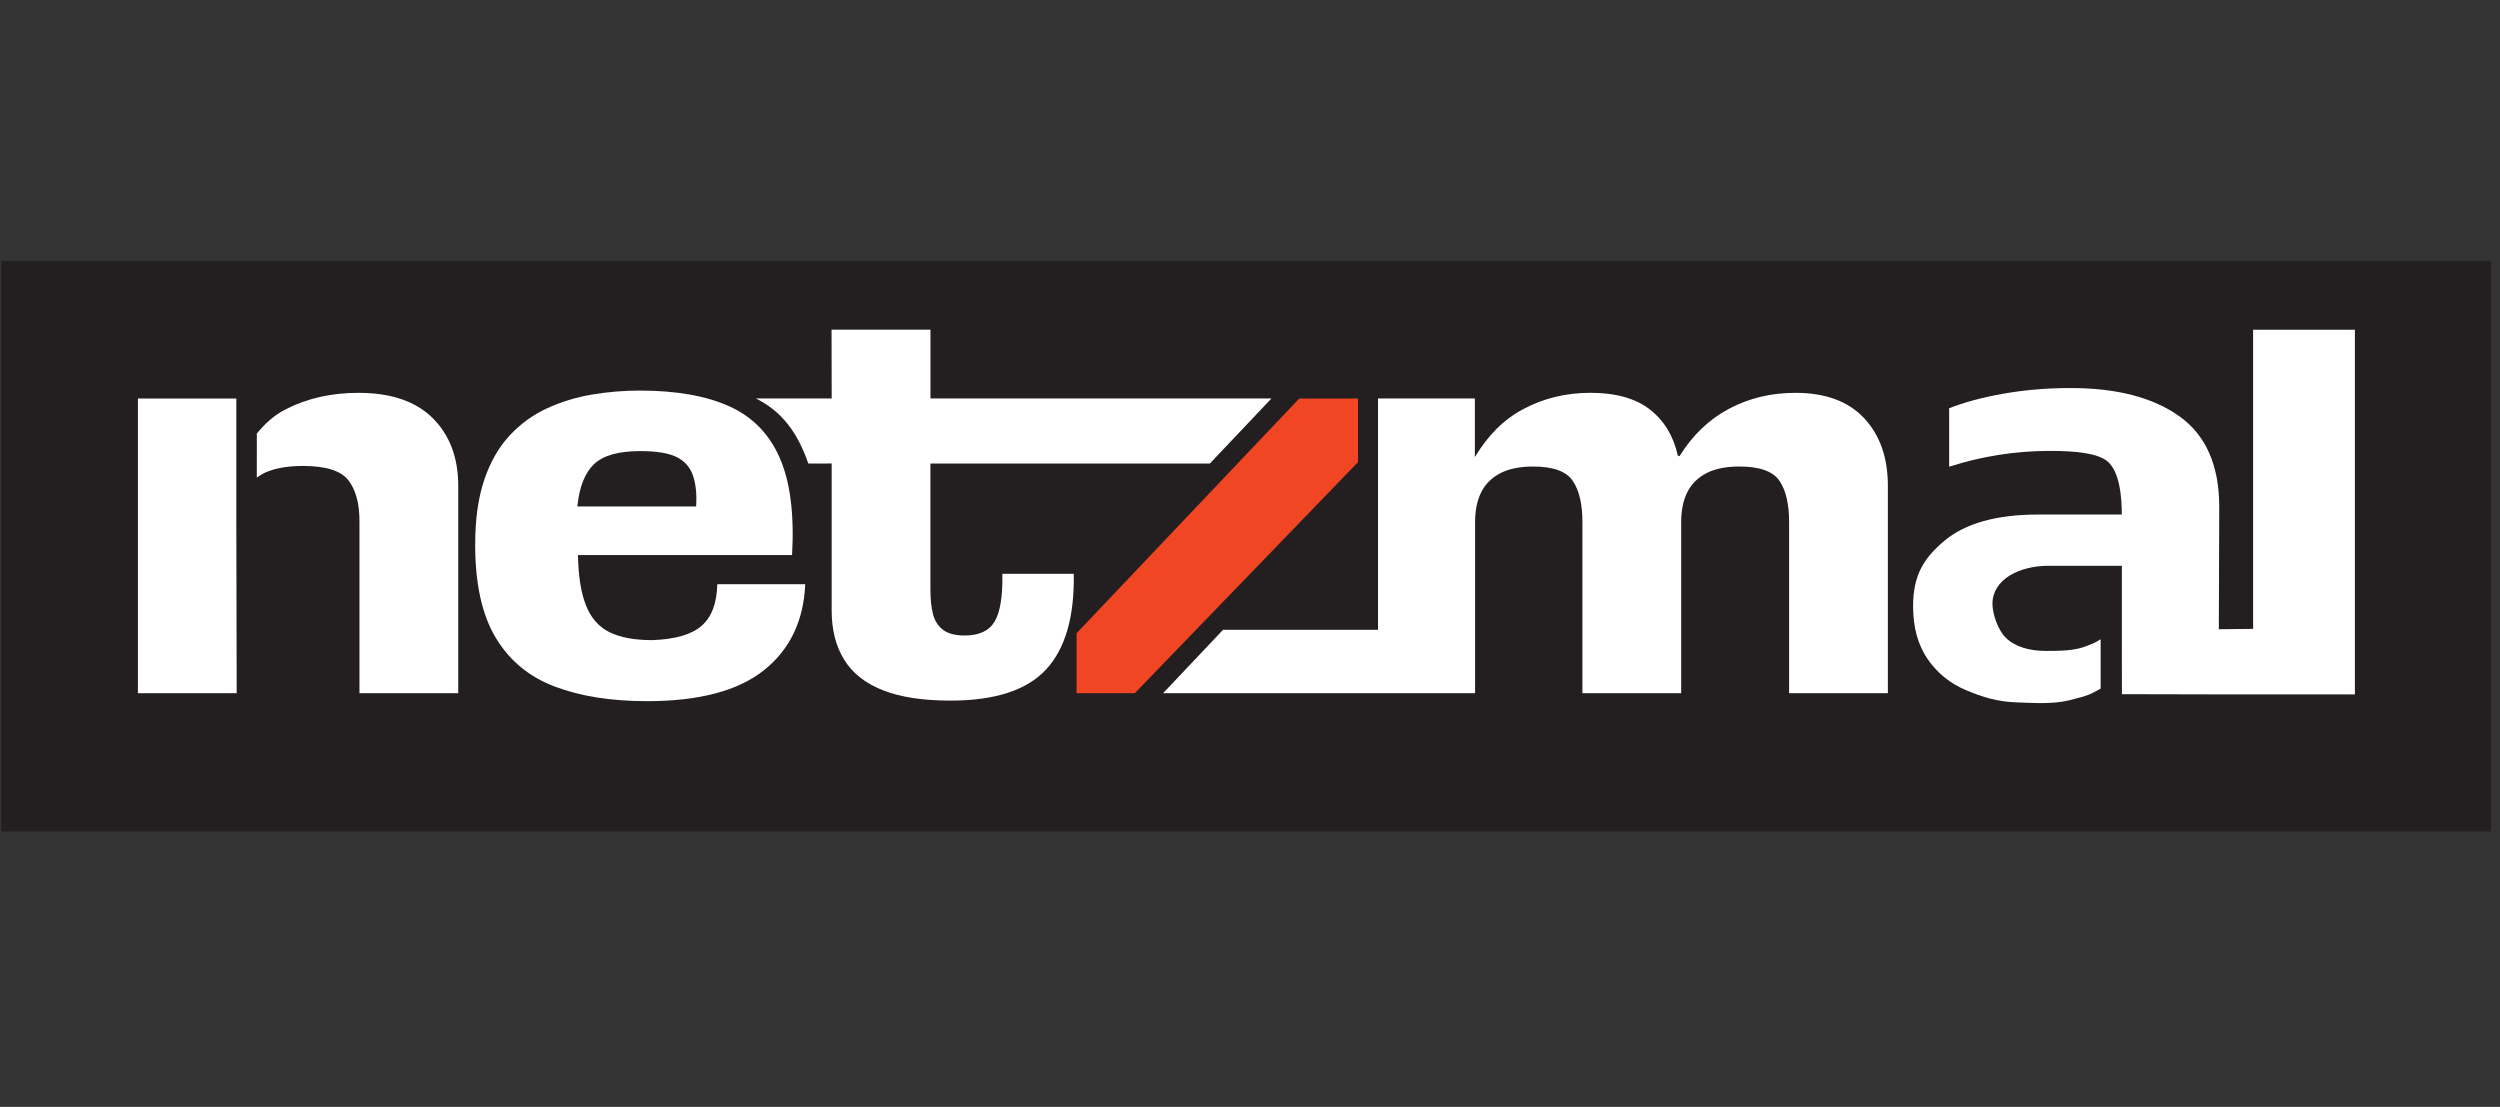
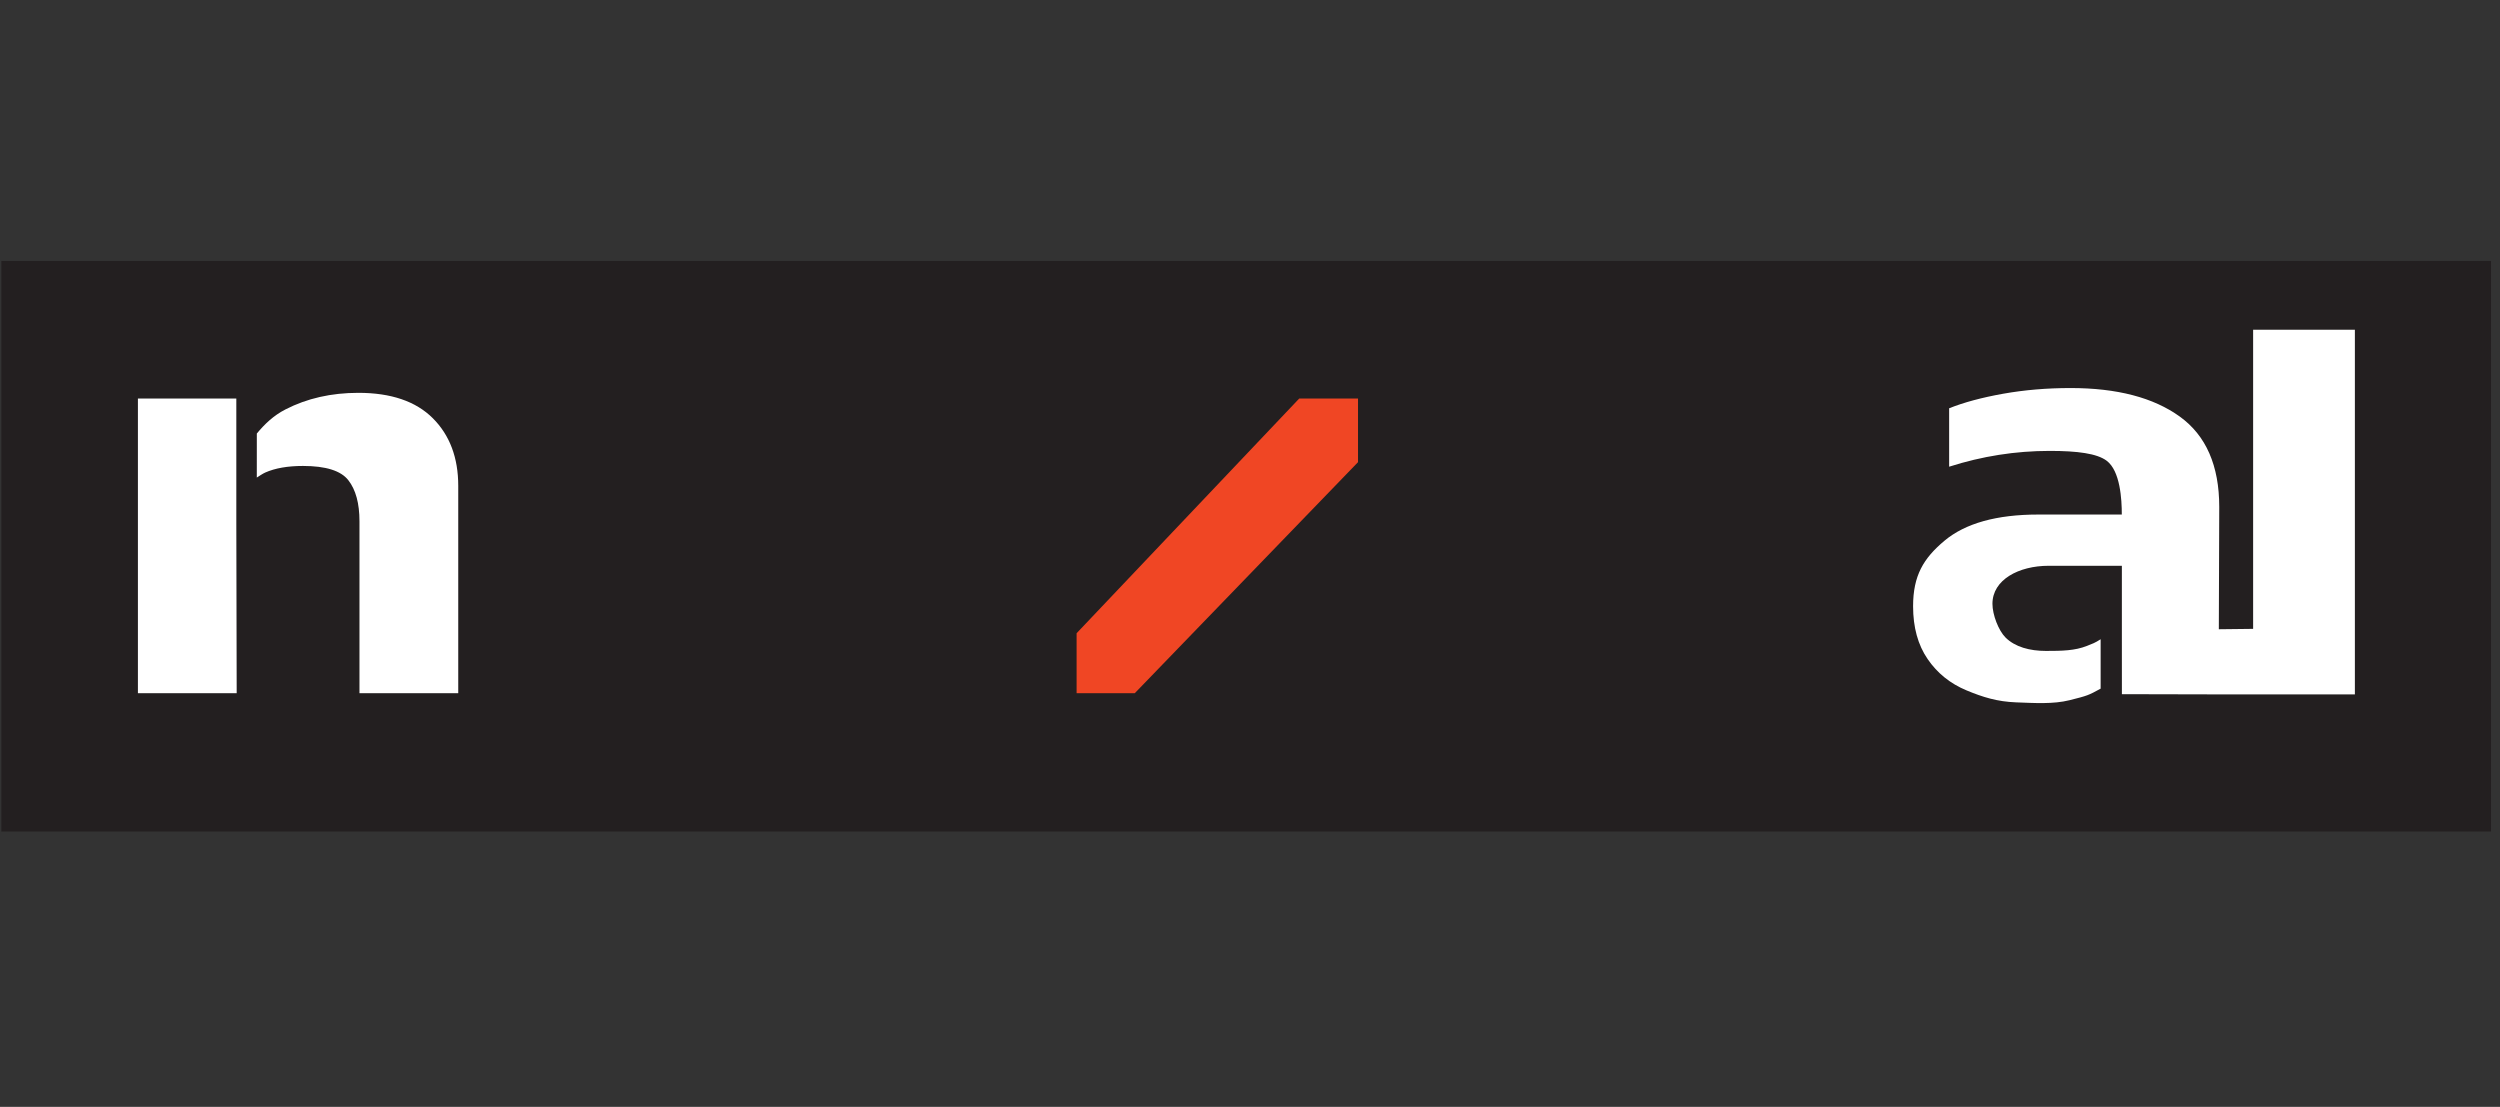
<svg xmlns="http://www.w3.org/2000/svg" xmlns:ns1="http://www.serif.com/" width="100%" height="100%" viewBox="0 0 131 58" version="1.1" xml:space="preserve" style="fill-rule:evenodd;clip-rule:evenodd;stroke-linejoin:round;stroke-miterlimit:2;">
  <rect x="0" y="0" width="131" height="58" fill="#333333" stroke="none" />
  <g id="Ebene-1" ns1:id="Ebene 1" transform="matrix(1,0,0,1,-131.363,-133.804)">
    <g id="Isotype_version1--größe-optimiert-.svg" ns1:id="Isotype_version1 (größe optimiert).svg" transform="matrix(0.146,0,0,0.146,196.696,162.442)">
      <g id="Ebene-11" ns1:id="Ebene 1">
        <g id="Isotype_version1--größe-optimiert-.svg1" ns1:id="Isotype_version1 (größe optimiert).svg" transform="matrix(1,0,0,1,-447,-102.5)">
          <g transform="matrix(1,0,0,1,-96.62,-436.83)">
            <rect x="96.62" y="436.83" width="893.56" height="204.78" style="fill:rgb(35,31,32);" />
          </g>
          <g transform="matrix(1,0,0,1,-96.62,-436.83)">
            <path d="M188.31,498.77C191.12,495.4 194.24,492.35 198.61,490.11C206.32,486.15 215.03,484.17 224.74,484.17C236.49,484.17 245.4,487.21 251.48,493.29C257.56,499.37 260.6,507.46 260.6,517.57L260.6,591.96L225.15,591.96L225.15,530.28C225.15,523.86 223.82,518.94 221.15,515.53C218.49,512.12 213.06,510.41 204.86,510.41C199.4,510.41 194.89,511.2 191.34,512.77C190.45,513.16 189.07,514.09 188.3,514.58L188.31,498.77ZM180.95,530.94L181.08,591.96L145.63,591.96L145.63,486.22L180.95,486.21L180.95,530.94Z" style="fill:white;fill-rule:nonzero;" />
-             <path d="M328.36,594.83C315.52,594.83 304.49,593.09 295.27,589.6C286.05,586.12 278.98,580.28 274.06,572.08C269.14,563.88 266.68,552.75 266.68,538.68C266.68,529.53 267.77,521.74 269.96,515.32C272.14,508.9 275.19,503.61 279.08,499.44C282.97,495.27 287.45,492.03 292.5,489.71C297.55,487.39 302.92,485.75 308.59,484.79C314.26,483.84 319.96,483.36 325.7,483.36C338.82,483.36 349.54,485.24 357.87,489C366.2,492.76 372.25,498.94 376,507.55C379.76,516.16 381.23,527.77 380.41,542.39L303.56,542.39C303.7,549.91 304.65,555.91 306.43,560.42C308.2,564.93 311.01,568.14 314.83,570.05C318.65,571.96 323.78,572.92 330.2,572.92C338.4,572.65 344.31,570.94 347.93,567.8C351.55,564.66 353.43,559.67 353.57,552.84L385.13,552.84C384.58,565.95 379.67,576.24 370.38,583.68C361.08,591.11 347.08,594.83 328.36,594.83ZM325.9,505.08C318.11,505.08 312.58,506.65 309.3,509.79C306.02,512.94 304.04,517.99 303.36,524.95L345.98,524.95C346.25,520.58 345.88,516.89 344.85,513.89C343.83,510.89 341.88,508.67 339.01,507.23C336.15,505.79 331.77,505.08 325.9,505.08Z" style="fill:white;fill-rule:nonzero;" />
-             <path d="M590.71,591.96L513.58,591.96L535.1,569.21L590.71,569.21L590.71,486.2L625.47,486.2L625.47,507.22C630.11,499.57 635.55,493.9 642.86,490C650.17,486.11 658.19,484.16 666.94,484.16C676.09,484.16 683.23,486.18 688.36,490.21C693.48,494.24 696.79,499.74 698.3,506.71L698.91,506.92C703.55,499.41 709.46,493.74 716.64,489.91C723.81,486.09 731.77,484.17 740.51,484.17C751.3,484.17 759.53,487.21 765.2,493.29C770.87,499.37 773.7,507.46 773.7,517.57L773.7,591.96L738.25,591.96L738.25,530.48C738.25,524.06 737.09,519.14 734.77,515.73C732.45,512.32 727.67,510.61 720.42,510.61C715.64,510.61 711.71,511.4 708.64,512.97C705.57,514.54 703.28,516.8 701.77,519.73C700.27,522.67 699.52,526.26 699.52,530.49L699.52,591.97L664.07,591.97L664.07,530.49C664.07,524.07 662.91,519.15 660.59,515.74C658.27,512.33 653.55,510.62 646.45,510.62C641.67,510.62 637.74,511.41 634.67,512.98C631.6,514.55 629.31,516.81 627.8,519.74C626.3,522.68 625.55,526.27 625.55,530.5L625.55,591.98L590.71,591.98L590.71,591.96Z" style="fill:white;fill-rule:nonzero;" />
            <g>
              <path d="M857.68,546.24L831.41,546.24C820.66,546.24 811.23,551.26 811.23,559.88C811.23,563.82 813.41,569.48 815.92,571.98C819.34,575.4 824.67,576.8 830.42,576.8C836.17,576.8 840.83,576.72 845.17,574.99C847.14,574.21 847.98,573.95 850.06,572.61L850.06,590.34C845.66,592.74 845.43,592.85 838.93,594.48C832.98,595.97 826.16,595.49 819.75,595.26C812.94,595.01 807.75,593.38 801.93,590.96C796.1,588.54 791.45,584.8 787.97,579.72C784.49,574.65 782.75,568.33 782.75,560.77C782.75,549.73 786.5,543.56 793.99,537.27C801.48,530.99 812.72,527.85 827.7,527.85L857.76,527.85L857.66,527.85C857.66,522.4 857.1,512.19 852.21,508.53C848.75,505.94 841.77,505.01 831.78,505.01C819.52,505.01 807.49,506.9 795.69,510.68L795.69,489.71C800.99,487.59 807.46,485.85 815.1,484.49C822.74,483.13 830.8,482.45 839.28,482.45C855.93,482.45 868.98,485.86 878.44,492.67C887.9,499.48 892.63,510.3 892.63,525.13L892.48,569.02L904.79,568.88L904.79,461.52L941.31,461.52L941.31,592.4L892.63,592.4L857.69,592.32L857.68,572.22L857.68,546.24Z" style="fill:white;fill-rule:nonzero;" />
            </g>
-             <path d="M430.06,509.54L430.06,554.66C430.06,558.21 430.37,561.19 430.98,563.57C431.59,565.96 432.79,567.84 434.57,569.21C436.34,570.58 438.94,571.26 442.36,571.26C447.55,571.26 451.14,569.59 453.12,566.24C455.1,562.89 456.02,557.19 455.89,549.13L481.51,549.13C481.78,564.57 478.47,576.01 471.57,583.46C464.67,590.91 453.23,594.63 437.25,594.63C427.41,594.63 419.35,593.4 413.07,590.94C406.78,588.48 402.14,584.83 399.13,579.98C396.12,575.13 394.62,569.22 394.62,562.25L394.62,509.54L394.51,509.53L386.24,509.54C382.54,498.91 377.18,491.05 367.44,486.2L394.63,486.2L394.58,461.51L430.08,461.51L430.08,486.2L552.45,486.2L530.36,509.54L430.06,509.54Z" style="fill:white;fill-rule:nonzero;" />
            <path d="M562.43,486.21L482.53,570.45L482.53,591.96L503.42,591.96L583.53,509.05L583.53,486.22L562.43,486.21Z" style="fill:rgb(240,70,36);fill-rule:nonzero;" />
          </g>
        </g>
        <g id="Isotype_version1--größe-optimiert-.svg2" ns1:id="Isotype_version1 (größe optimiert).svg">
                </g>
      </g>
    </g>
  </g>
</svg>